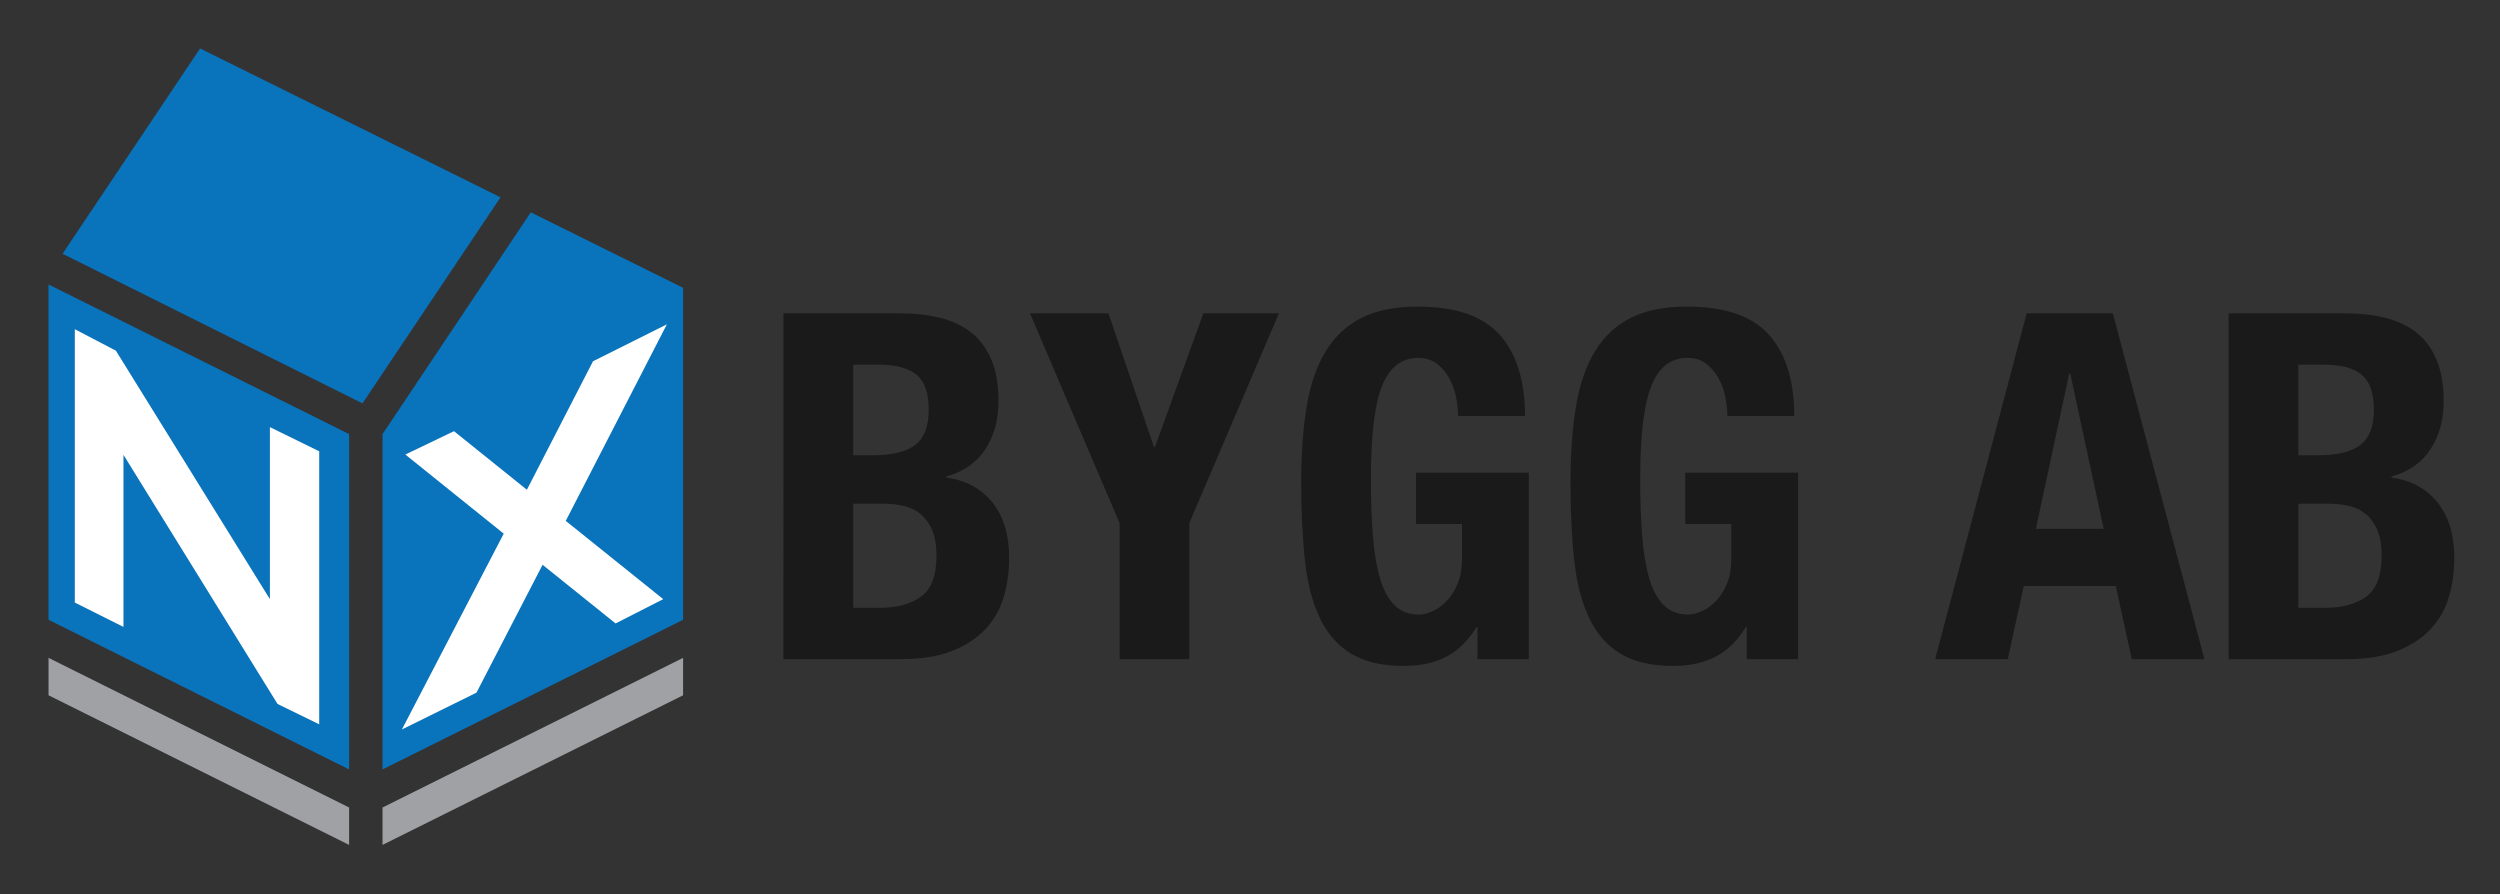
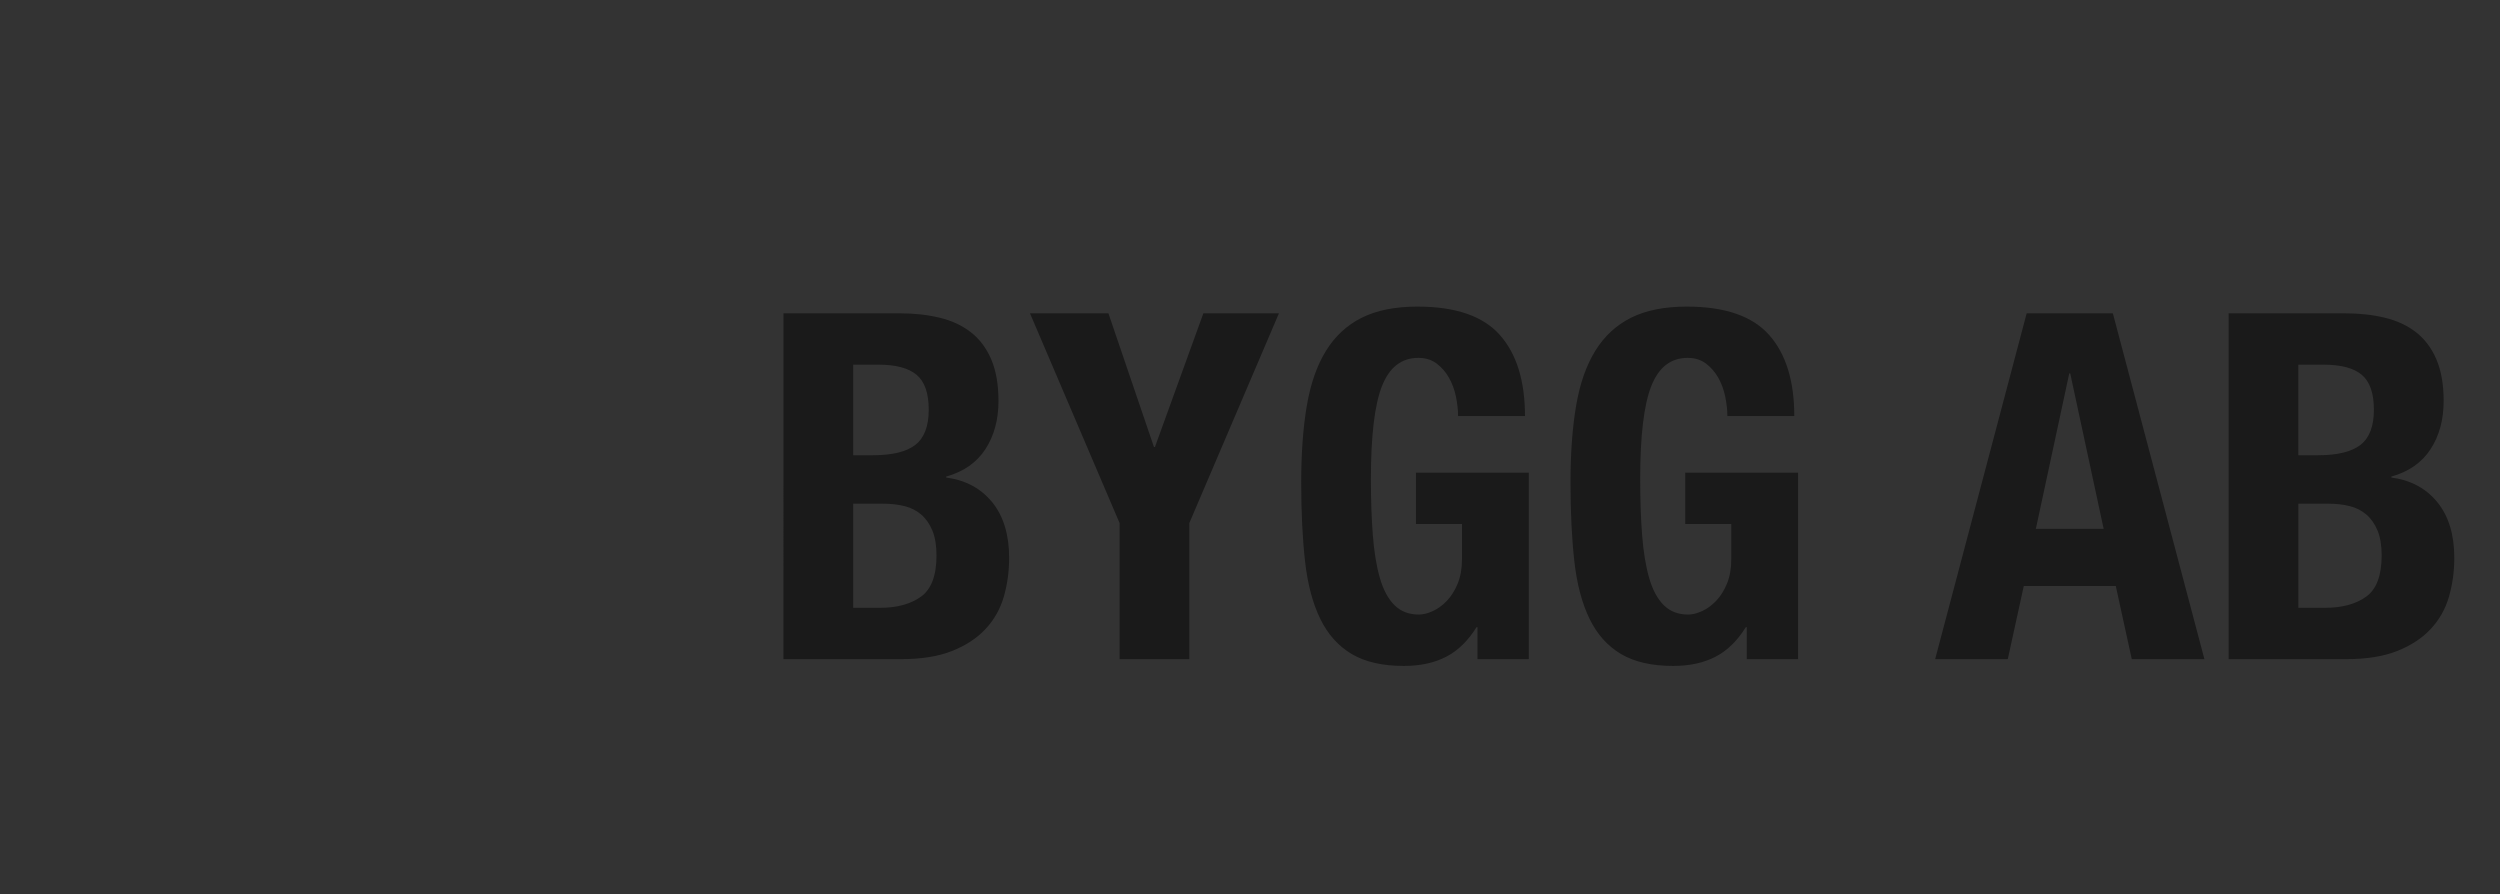
<svg xmlns="http://www.w3.org/2000/svg" version="1.1" id="Layer_1" x="0" y="0" viewBox="0 0 1230 440">
  <rect x="0" y="0" width="1230" height="440" fill="#333333" stroke="none" />
  <defs />
  <style>.st0{fill:#0973bb}.st1{fill:#9fa1a4}.st2{fill:#fff}.st3{fill:#1a1a1a}</style>
-   <path class="st0" d="M336.08 304.94L188.2 378.56V213.58l72.95-109.11 74.93 37.14zM171.76 378.56L23.88 304.94V139.96l147.88 73.62zM178.34 198.46L30.78 124.85 98.44 23.83l147.81 73.25z" />
-   <path class="st1" d="M171.76 415.69L23.88 342.08v-18.41l147.88 73.62zM336.08 342.08L188.2 415.69v-18.4l147.88-73.62z" />
-   <path class="st2" d="M136.55 346.35l-75.8-122.57v84.66l-23.94-11.98v-134.5l20.22 10.58 75.76 122.23v-84.63l24.26 11.89v134.33zM247.83 262.56l-48.4-38.93 23.93-11.49 35.87 28.82 32.53-63.22 36.34-18.17-49.75 96.7 47.96 38.51-23.44 11.96-35.92-28.86-32.53 62.91-36.69 18.11z" />
  <g style="" transform="matrix(1.295, 0, 0, 1.295, -113.913, -39.182)">
    <path class="st3" d="M385.61 149.3h44.34c5.4 0 10.4.55 15 1.66 4.6 1.11 8.56 2.95 11.87 5.52 3.31 2.58 5.89 6.01 7.73 10.3 1.84 4.29 2.76 9.57 2.76 15.82 0 7.12-1.66 13.22-4.97 18.31-3.31 5.09-8.28 8.56-14.9 10.4v.37c7.36.98 13.18 4.11 17.48 9.38 4.29 5.28 6.44 12.33 6.44 21.16 0 5.15-.67 10.06-2.02 14.72s-3.65 8.74-6.9 12.24c-3.25 3.5-7.48 6.29-12.7 8.37-5.22 2.09-11.68 3.13-19.41 3.13h-44.71V149.3zm26.5 53.91h7.54c7.36 0 12.72-1.32 16.1-3.96 3.37-2.64 5.06-7.08 5.06-13.34s-1.54-10.67-4.6-13.25c-3.07-2.58-7.91-3.86-14.54-3.86h-9.57v34.41zm0 57.96h10.3c6.38 0 11.53-1.41 15.46-4.23 3.92-2.82 5.89-8.03 5.89-15.64 0-3.8-.52-6.96-1.56-9.47-1.04-2.51-2.46-4.54-4.23-6.07-1.78-1.53-3.9-2.61-6.35-3.22-2.46-.61-5.15-.92-8.1-.92h-11.41v39.55zM509.08 149.3l17.3 50.79h.37l18.4-50.79h28.71l-34.04 79.67v51.7h-26.5v-51.7l-34.04-79.67h29.8zM641.92 188.31c0-2.33-.28-4.81-.83-7.45-.55-2.64-1.44-5.03-2.67-7.18-1.23-2.14-2.79-3.92-4.69-5.34-1.9-1.41-4.2-2.12-6.9-2.12-6.38 0-10.98 3.56-13.8 10.67-2.82 7.12-4.23 18.89-4.23 35.33 0 7.97.24 15.12.74 21.44.49 6.32 1.38 11.71 2.67 16.19s3.13 7.91 5.52 10.3 5.49 3.59 9.29 3.59c1.59 0 3.34-.43 5.24-1.29 1.9-.86 3.68-2.14 5.34-3.86 1.66-1.72 3.04-3.89 4.14-6.53 1.1-2.64 1.66-5.73 1.66-9.29v-13.43h-17.48v-19.5h42.87v70.84h-19.5v-12.14h-.37c-3.19 5.15-7.02 8.9-11.5 11.22-4.48 2.33-9.84 3.5-16.1 3.5-8.1 0-14.69-1.5-19.78-4.51-5.09-3-9.08-7.45-11.96-13.34-2.88-5.89-4.81-13.16-5.79-21.8-.98-8.65-1.47-18.68-1.47-30.08 0-11.04.71-20.73 2.12-29.07 1.41-8.34 3.83-15.3 7.27-20.88 3.43-5.58 7.97-9.78 13.62-12.61 5.64-2.82 12.7-4.23 21.16-4.23 14.47 0 24.9 3.59 31.28 10.76 6.38 7.18 9.57 17.45 9.57 30.82h-25.42zM744.23 188.31c0-2.33-.28-4.81-.83-7.45-.55-2.64-1.44-5.03-2.67-7.18-1.23-2.14-2.79-3.92-4.69-5.34-1.9-1.41-4.2-2.12-6.9-2.12-6.38 0-10.98 3.56-13.8 10.67-2.82 7.12-4.23 18.89-4.23 35.33 0 7.97.24 15.12.74 21.44.49 6.32 1.38 11.71 2.67 16.19s3.13 7.91 5.52 10.3 5.49 3.59 9.29 3.59c1.59 0 3.34-.43 5.24-1.29 1.9-.86 3.68-2.14 5.34-3.86 1.66-1.72 3.04-3.89 4.14-6.53 1.1-2.64 1.66-5.73 1.66-9.29v-13.43h-17.48v-19.5h42.87v70.84h-19.5v-12.14h-.37c-3.19 5.15-7.02 8.9-11.5 11.22-4.48 2.33-9.84 3.5-16.1 3.5-8.1 0-14.69-1.5-19.78-4.51-5.09-3-9.08-7.45-11.96-13.34-2.88-5.89-4.81-13.16-5.79-21.8-.98-8.65-1.47-18.68-1.47-30.08 0-11.04.71-20.73 2.12-29.07 1.41-8.34 3.83-15.3 7.27-20.88 3.43-5.58 7.97-9.78 13.62-12.61 5.64-2.82 12.7-4.23 21.16-4.23 14.47 0 24.9 3.59 31.28 10.76 6.38 7.18 9.57 17.45 9.57 30.82h-25.42zM857.94 149.3h32.75l34.78 131.38h-27.6l-6.07-27.78h-34.96l-6.07 27.78h-27.6l34.77-131.38zm3.49 81.88h25.76l-12.7-59.06h-.37l-12.69 59.06zM934.66 149.3h44.35c5.39 0 10.39.55 14.99 1.66 4.6 1.11 8.56 2.95 11.87 5.52s5.89 6.01 7.73 10.3c1.84 4.29 2.76 9.57 2.76 15.82 0 7.12-1.66 13.22-4.97 18.31-3.31 5.09-8.28 8.56-14.9 10.4v.37c7.36.98 13.19 4.11 17.48 9.38 4.29 5.28 6.44 12.33 6.44 21.16 0 5.15-.68 10.06-2.02 14.72-1.35 4.66-3.65 8.74-6.9 12.24-3.25 3.5-7.48 6.29-12.7 8.37-5.21 2.09-11.68 3.13-19.41 3.13h-44.71V149.3zm26.5 53.91h7.54c7.36 0 12.72-1.32 16.1-3.96 3.37-2.64 5.06-7.08 5.06-13.34s-1.54-10.67-4.6-13.25c-3.07-2.58-7.91-3.86-14.54-3.86h-9.57v34.41zm0 57.96h10.3c6.38 0 11.53-1.41 15.46-4.23 3.93-2.82 5.89-8.03 5.89-15.64 0-3.8-.52-6.96-1.56-9.47-1.04-2.51-2.46-4.54-4.23-6.07-1.78-1.53-3.9-2.61-6.35-3.22-2.46-.61-5.15-.92-8.1-.92h-11.41v39.55z" />
  </g>
</svg>